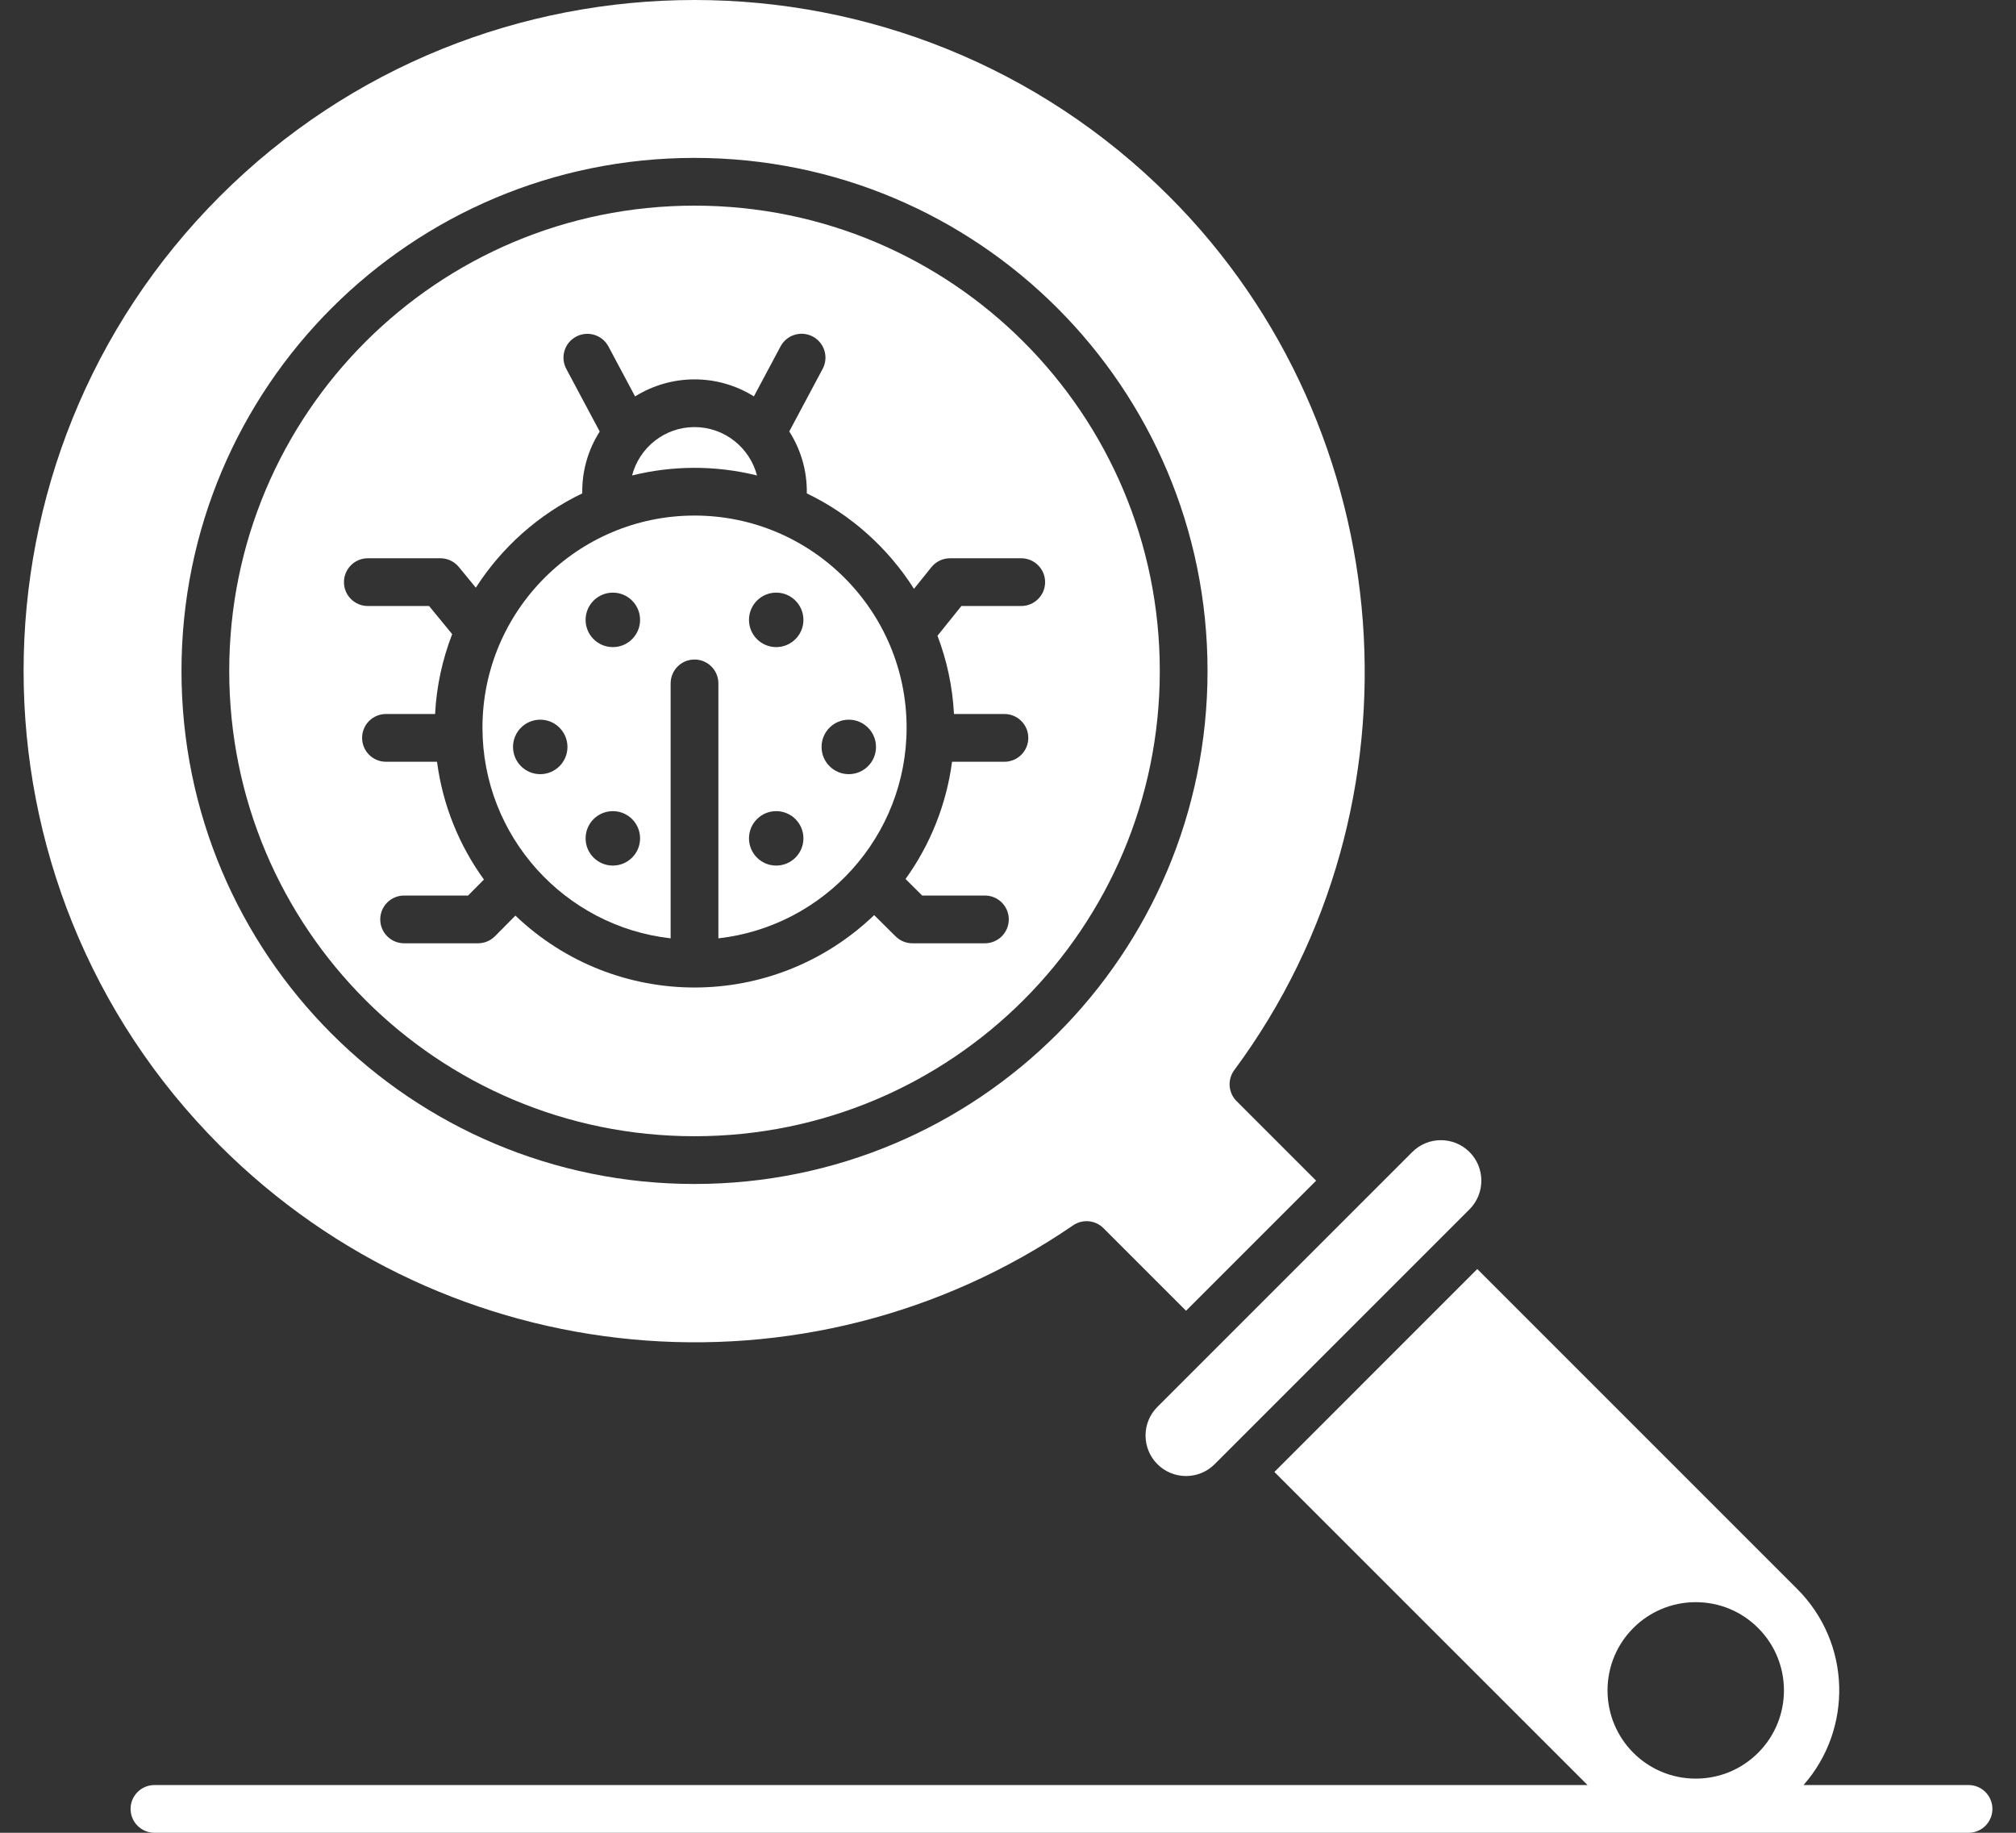
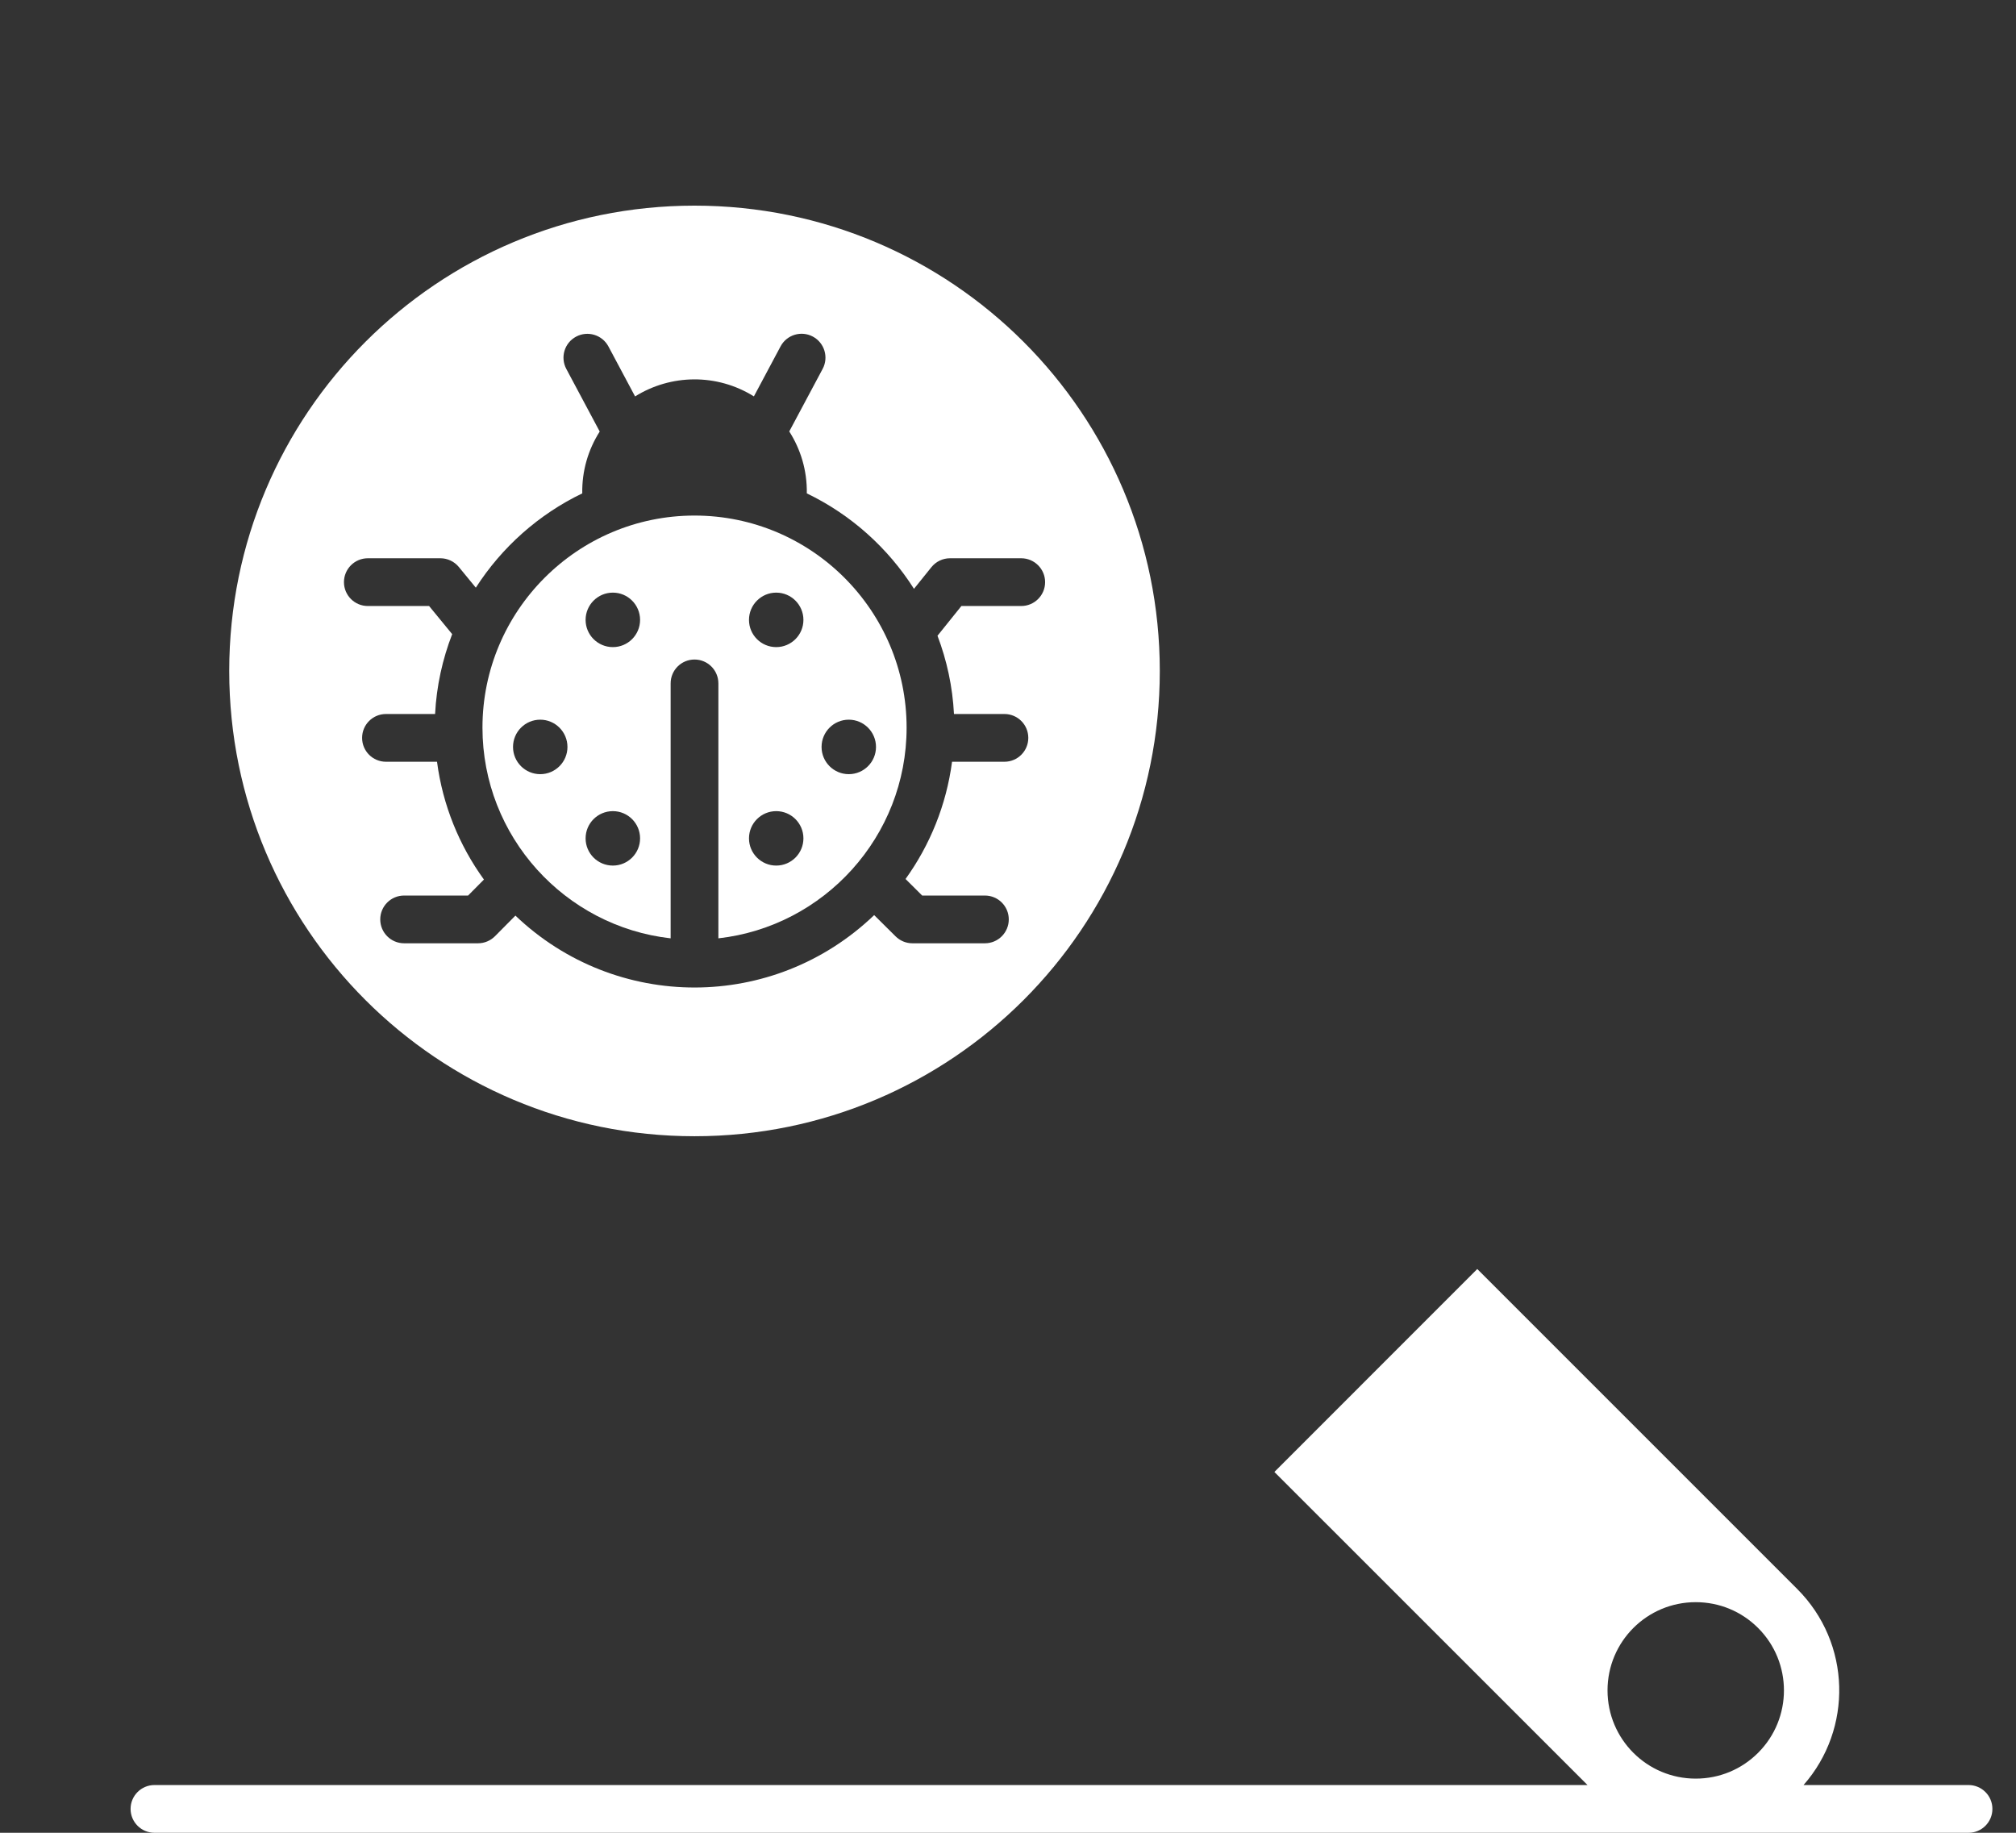
<svg xmlns="http://www.w3.org/2000/svg" width="44" height="40" viewBox="0 0 44 40" fill="none">
  <rect x="0" y="0" width="44" height="40" fill="#333333" stroke="none" />
  <path d="M15.158 24.798C20.77 24.798 25.313 20.256 25.313 14.643C25.313 9.031 20.771 4.488 15.158 4.488C9.546 4.488 5.003 9.03 5.003 14.643C5.003 20.256 9.545 24.798 15.158 24.798ZM9.365 13.226H8.028C7.74 13.226 7.507 12.993 7.507 12.705C7.507 12.418 7.74 12.184 8.028 12.184H9.612C9.767 12.184 9.915 12.254 10.014 12.374L10.385 12.826C10.952 11.943 11.756 11.226 12.708 10.768C12.7 10.277 12.836 9.816 13.089 9.418L12.36 8.052C12.224 7.798 12.32 7.482 12.574 7.347C12.828 7.212 13.143 7.307 13.279 7.561L13.861 8.652C14.64 8.165 15.646 8.147 16.454 8.651L17.036 7.56C17.171 7.306 17.487 7.21 17.741 7.346C17.994 7.481 18.09 7.797 17.955 8.05L17.226 9.416C17.473 9.804 17.617 10.265 17.609 10.768C18.57 11.23 19.38 11.957 19.948 12.851L20.328 12.379C20.427 12.256 20.576 12.184 20.734 12.184H22.289C22.576 12.184 22.81 12.418 22.81 12.705C22.81 12.993 22.576 13.226 22.289 13.226H20.983L20.461 13.875C20.665 14.411 20.79 14.985 20.821 15.583H21.922C22.21 15.583 22.443 15.816 22.443 16.104C22.443 16.392 22.21 16.625 21.922 16.625H20.779C20.654 17.571 20.296 18.444 19.764 19.184L20.127 19.545H21.496C21.784 19.545 22.017 19.778 22.017 20.066C22.017 20.353 21.784 20.587 21.496 20.587H19.913C19.775 20.587 19.643 20.532 19.546 20.435L19.079 19.972C16.885 22.076 13.445 22.078 11.249 19.983L10.803 20.433C10.705 20.531 10.572 20.587 10.433 20.587H8.82C8.532 20.587 8.299 20.353 8.299 20.066C8.299 19.778 8.532 19.545 8.82 19.545H10.216L10.562 19.196C10.024 18.453 9.663 17.576 9.538 16.625H8.424C8.136 16.625 7.903 16.392 7.903 16.104C7.903 15.816 8.136 15.583 8.424 15.583H9.496C9.527 14.971 9.658 14.386 9.869 13.84L9.365 13.226Z" fill="white" />
  <path d="M14.637 20.479V14.915C14.637 14.627 14.87 14.394 15.158 14.394C15.446 14.394 15.679 14.627 15.679 14.915V20.479C17.987 20.22 19.787 18.257 19.787 15.881C19.787 13.328 17.711 11.252 15.158 11.252C12.606 11.252 10.53 13.328 10.53 15.881C10.53 18.257 12.329 20.22 14.637 20.479ZM18.525 15.707C18.853 15.707 19.119 15.974 19.119 16.302C19.119 16.63 18.853 16.896 18.525 16.896C18.197 16.896 17.931 16.63 17.931 16.302C17.931 15.973 18.197 15.707 18.525 15.707ZM16.941 12.934C17.269 12.934 17.535 13.201 17.535 13.529C17.535 13.857 17.269 14.123 16.941 14.123C16.613 14.123 16.347 13.857 16.347 13.529C16.347 13.201 16.613 12.934 16.941 12.934ZM16.941 17.703C17.269 17.703 17.535 17.969 17.535 18.297C17.535 18.625 17.269 18.891 16.941 18.891C16.613 18.891 16.347 18.625 16.347 18.297C16.347 17.969 16.613 17.703 16.941 17.703ZM13.376 12.934C13.704 12.934 13.97 13.201 13.97 13.529C13.97 13.857 13.704 14.123 13.376 14.123C13.047 14.123 12.781 13.857 12.781 13.529C12.781 13.201 13.047 12.934 13.376 12.934ZM13.376 17.703C13.704 17.703 13.97 17.969 13.97 18.297C13.97 18.625 13.704 18.891 13.376 18.891C13.047 18.891 12.781 18.625 12.781 18.297C12.781 17.969 13.047 17.703 13.376 17.703ZM11.197 16.302C11.197 15.973 11.463 15.707 11.791 15.707C12.119 15.707 12.385 15.974 12.385 16.302C12.385 16.63 12.119 16.896 11.791 16.896C11.463 16.896 11.197 16.63 11.197 16.302Z" fill="white" />
-   <path d="M23.421 26.743C23.627 26.601 23.906 26.627 24.083 26.804L25.886 28.607L28.725 25.768L26.989 24.032C26.807 23.85 26.785 23.561 26.939 23.354C31.222 17.576 30.611 9.378 25.517 4.284C19.805 -1.428 10.511 -1.428 4.799 4.284C-0.913 9.996 -0.913 19.29 4.799 25.002C9.782 29.985 17.614 30.718 23.421 26.743ZM15.158 3.446C21.346 3.446 26.355 8.454 26.355 14.643C26.355 20.831 21.347 25.84 15.158 25.84C8.97 25.84 3.961 20.832 3.961 14.643C3.961 8.455 8.969 3.446 15.158 3.446Z" fill="white" />
-   <path d="M16.522 10.377C16.364 9.771 15.813 9.321 15.158 9.321C14.503 9.321 13.953 9.771 13.795 10.377C14.669 10.161 15.601 10.149 16.522 10.377Z" fill="white" />
-   <path d="M25.261 30.705C25.094 30.872 25.002 31.094 25.002 31.33C25.002 31.818 25.397 32.214 25.886 32.214C26.122 32.214 26.344 32.122 26.511 31.955L32.073 26.393C32.417 26.048 32.417 25.487 32.073 25.143C31.728 24.798 31.169 24.797 30.823 25.143L25.261 30.705Z" fill="white" />
  <path d="M42.964 38.958H39.363C40.439 37.736 40.408 35.862 39.224 34.678L32.242 27.696L27.814 32.125L34.648 38.958H3.371C3.084 38.958 2.85 39.191 2.85 39.479C2.85 39.767 3.084 40 3.371 40H42.964C43.252 40 43.485 39.767 43.485 39.479C43.485 39.191 43.252 38.958 42.964 38.958ZM37.01 34.967C37.525 34.967 38.008 35.167 38.372 35.531C39.123 36.282 39.123 37.503 38.372 38.254C38.008 38.618 37.525 38.818 37.01 38.818C35.946 38.818 35.085 37.957 35.085 36.892C35.085 35.828 35.946 34.967 37.01 34.967Z" fill="white" />
</svg>